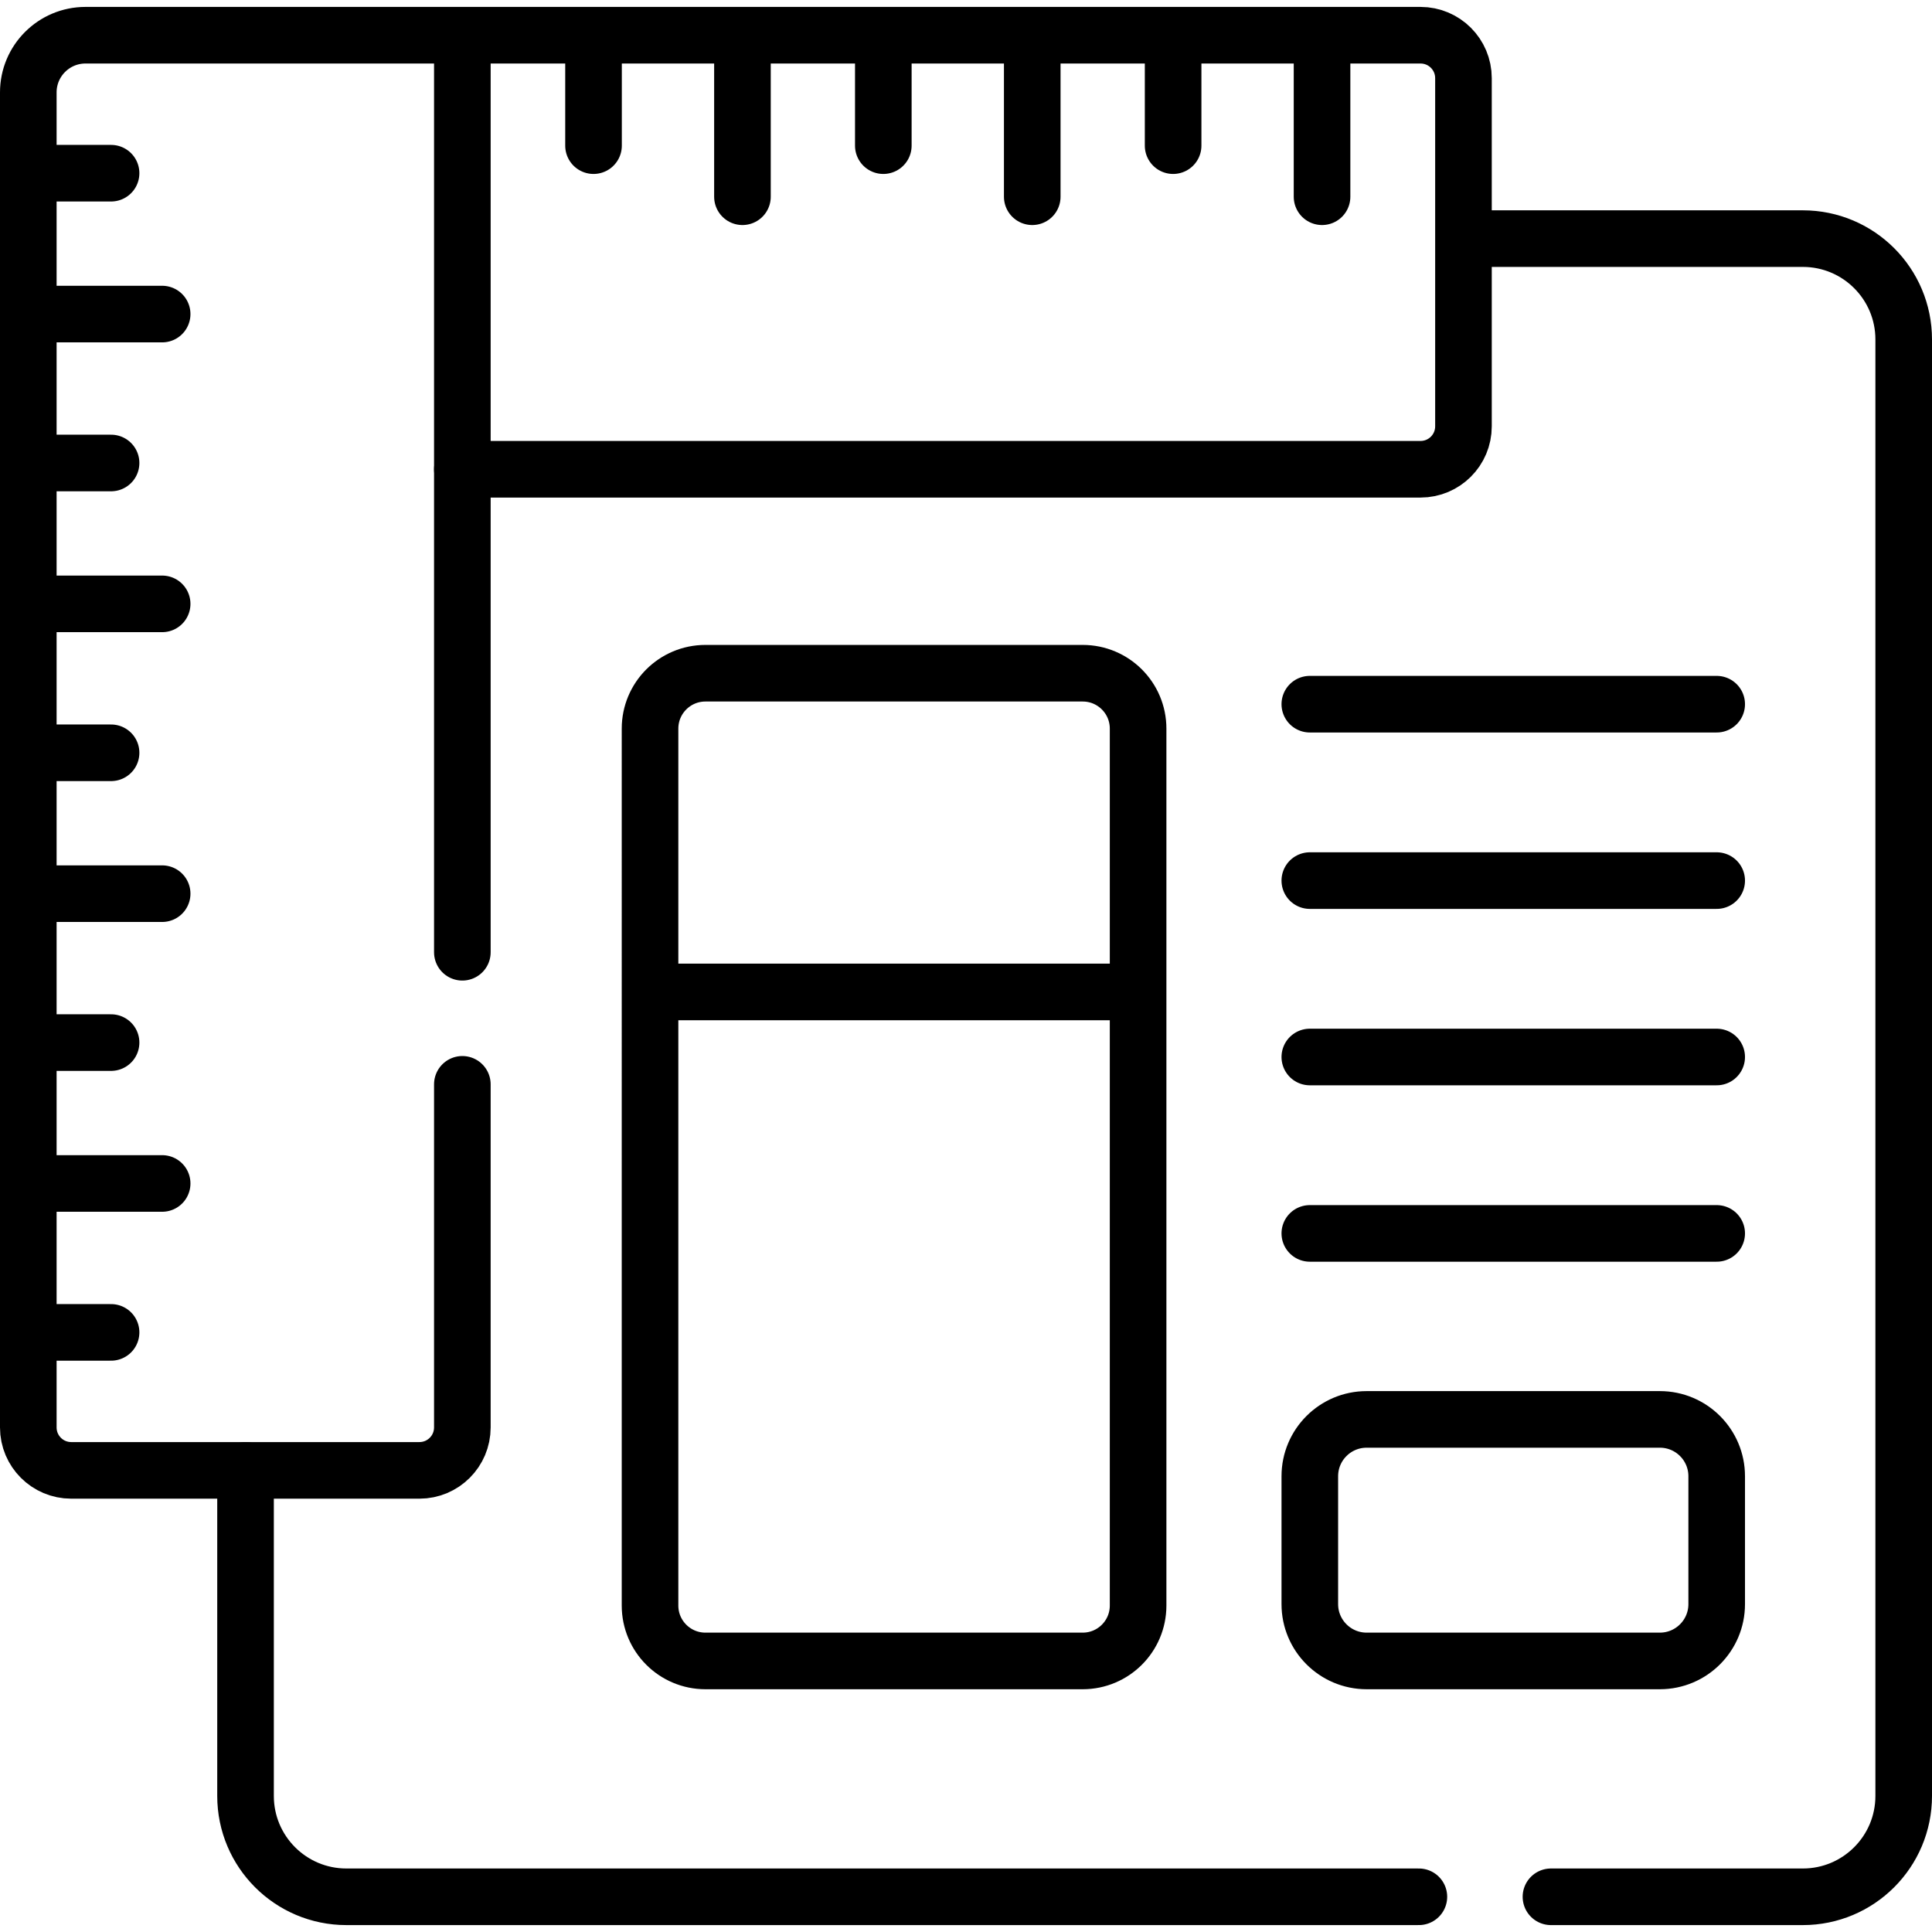
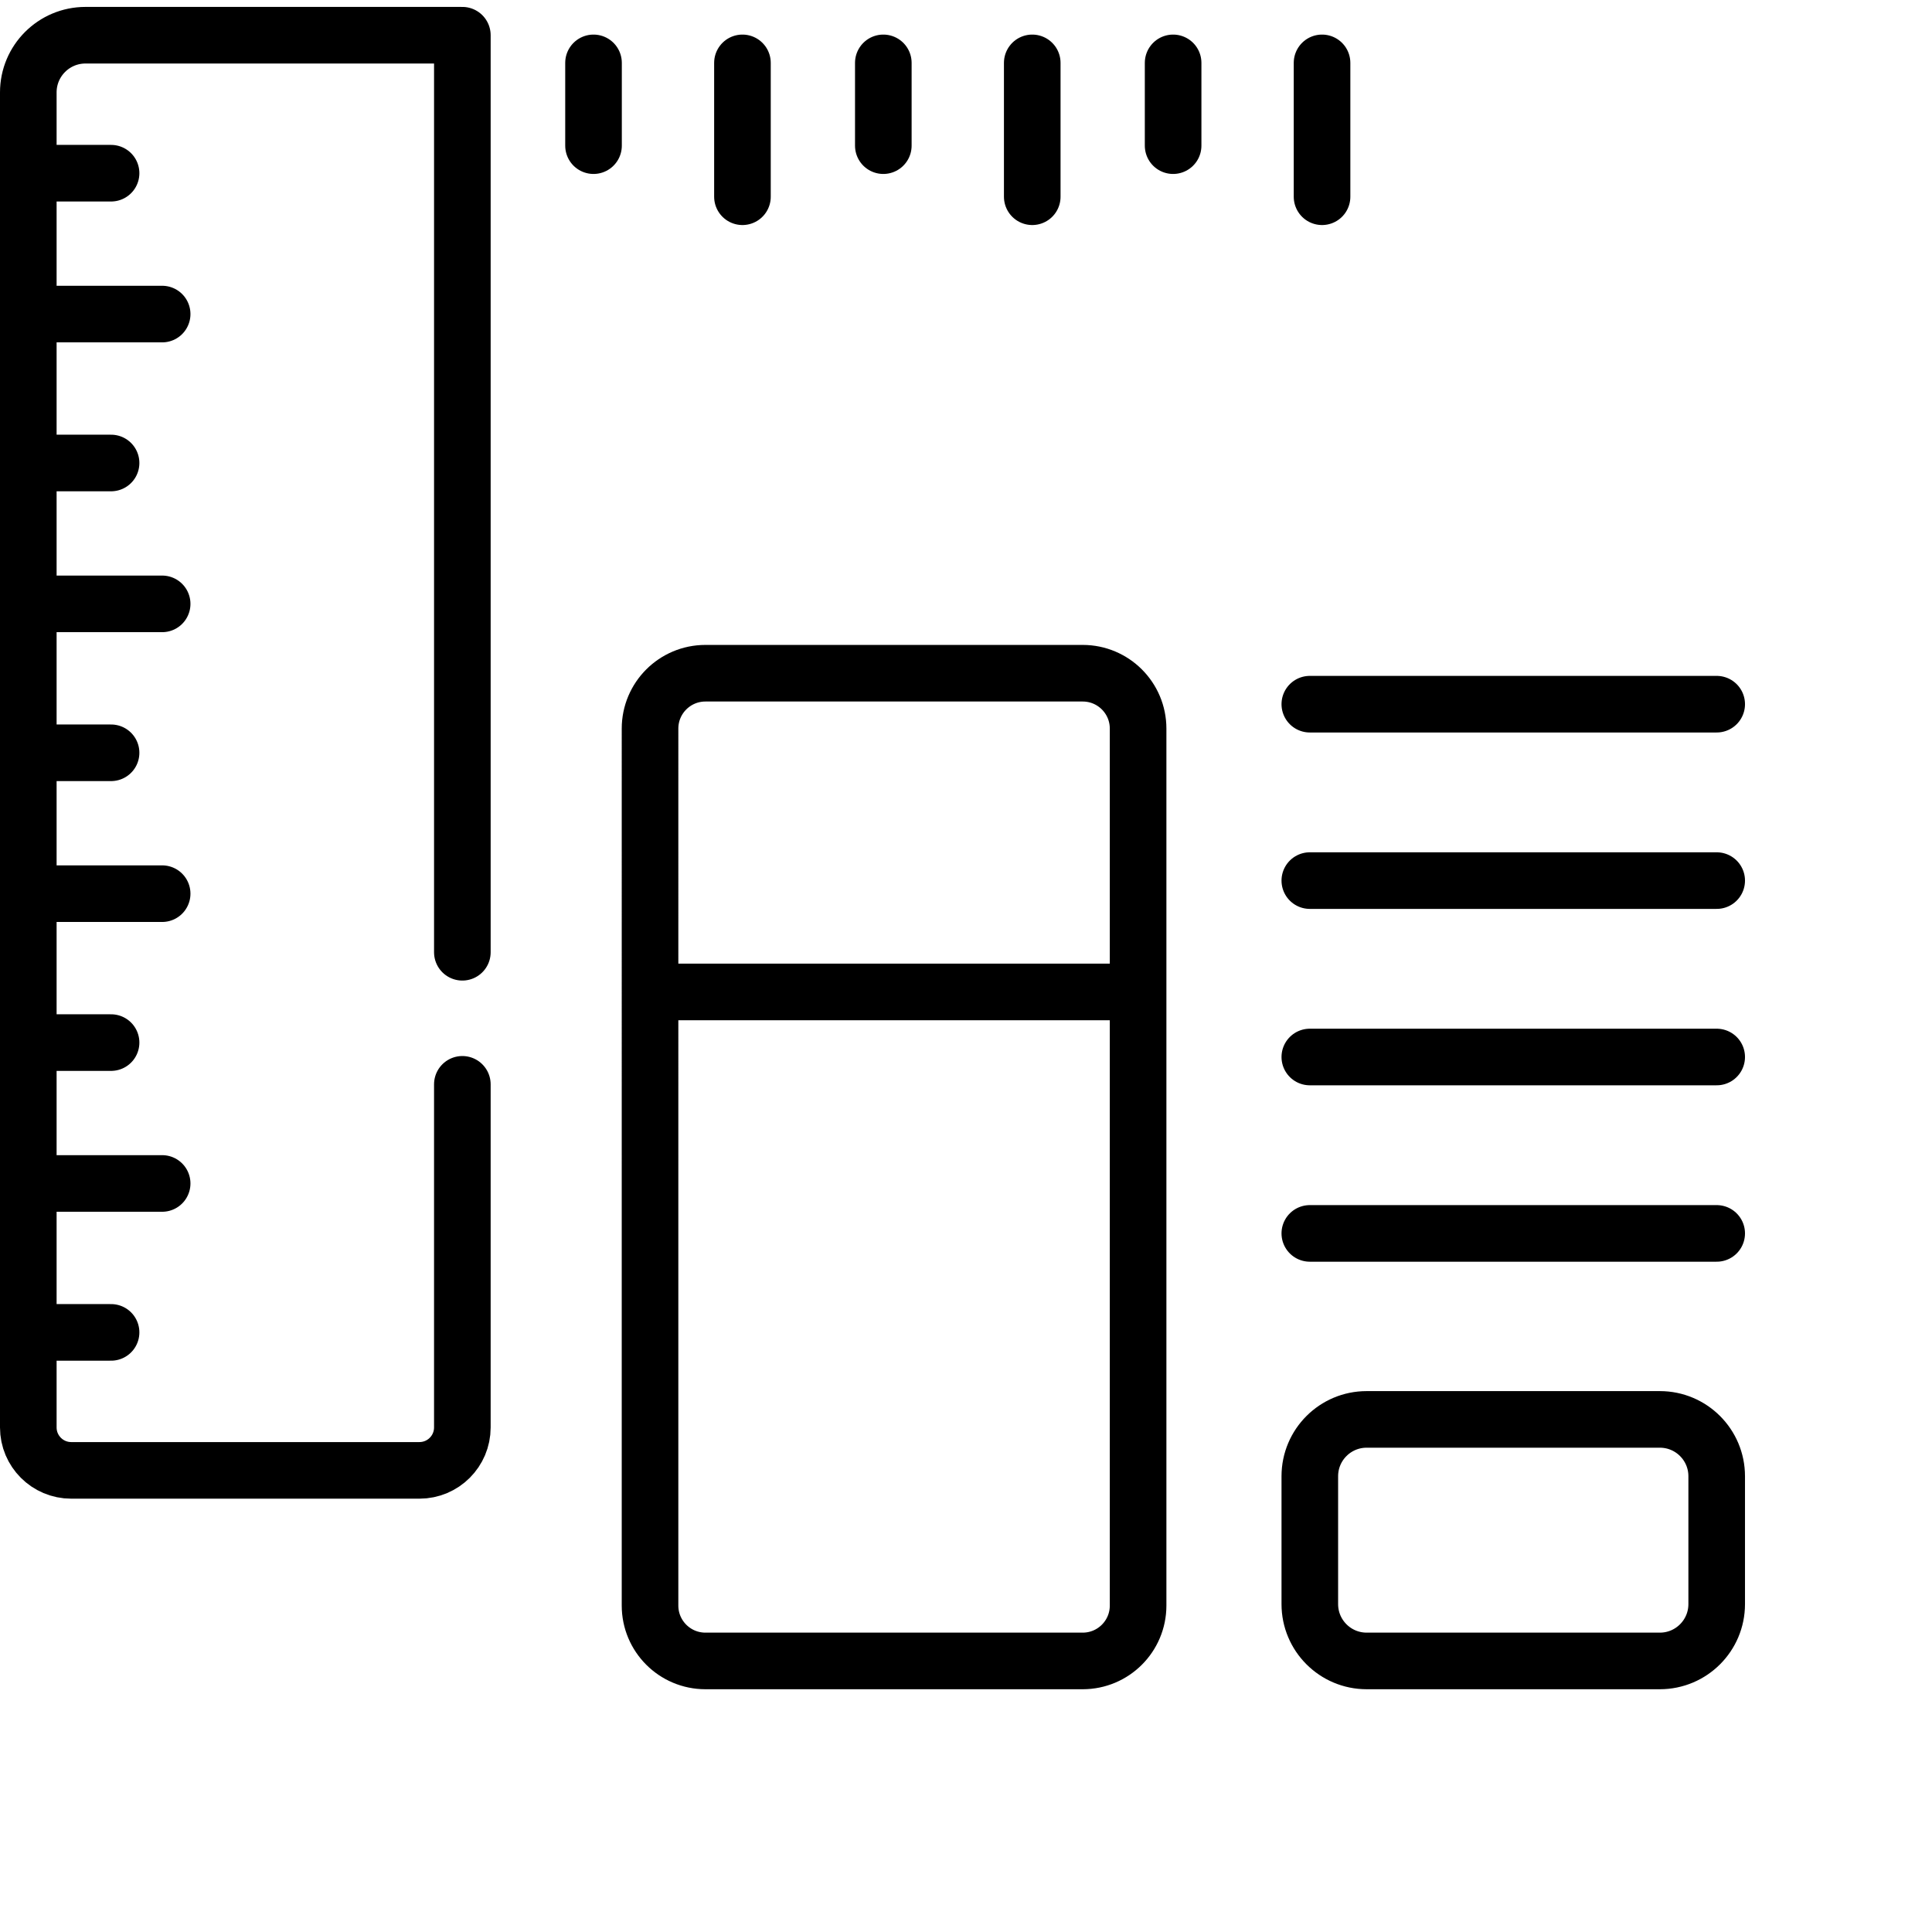
<svg xmlns="http://www.w3.org/2000/svg" xml:space="preserve" width="512" height="512" style="enable-background:new 0 0 512 512">
-   <path d="M376.019 502.668H91.796c-14.761 0-26.727-11.966-26.727-26.727v-86.278M393.475 63.237h84.298c14.761 0 26.727 11.966 26.727 26.727v385.978c0 14.761-11.966 26.727-26.727 26.727h-66.754M122.528 9.332h253.928c6.283 0 11.377 5.093 11.377 11.377v92.274c0 6.283-5.093 11.377-11.377 11.377H122.528" style="fill:none;stroke:#000;stroke-width:15;stroke-linecap:round;stroke-linejoin:round;stroke-miterlimit:10" />
  <path d="M122.528 252.359V9.332H22.655c-8.37 0-15.155 6.785-15.155 15.155v353.8c0 6.283 5.093 11.377 11.377 11.377h92.274c6.283 0 11.377-5.093 11.377-11.377v-90.928m164.404 152.806h-99.989c-8.106 0-14.677-6.571-14.677-14.677V193.087c0-8.106 6.571-14.677 14.677-14.677h99.989c8.106 0 14.677 6.571 14.677 14.677v232.401c0 8.106-6.571 14.677-14.677 14.677zM172.266 262.871h129.343m45.506-76.254h107.827m-107.827 46.75h107.827m-107.827 46.749h107.827m-107.827 46.749h107.827m-15.061 113.3h-77.706c-8.318 0-15.061-6.743-15.061-15.061v-33.886c0-8.318 6.743-15.061 15.061-15.061h77.706c8.318 0 15.061 6.743 15.061 15.061v33.886c0 8.318-6.743 15.061-15.061 15.061zM7.5 45.899h21.936M7.5 83.231h35.472M7.5 122.698h21.936M7.5 160.031h35.472M7.5 199.498h21.936M7.5 236.83h35.472M7.5 276.297h21.936M7.5 313.629h35.472M7.5 353.096h21.936M350.355 16.664v35.473m-39.467-35.473V38.6m-37.332-21.936v35.473m-39.467-35.473V38.6m-37.333-21.936v35.473m-39.467-35.473V38.6" style="fill:none;stroke:#000;stroke-width:15;stroke-linecap:round;stroke-linejoin:round;stroke-miterlimit:10" />
</svg>